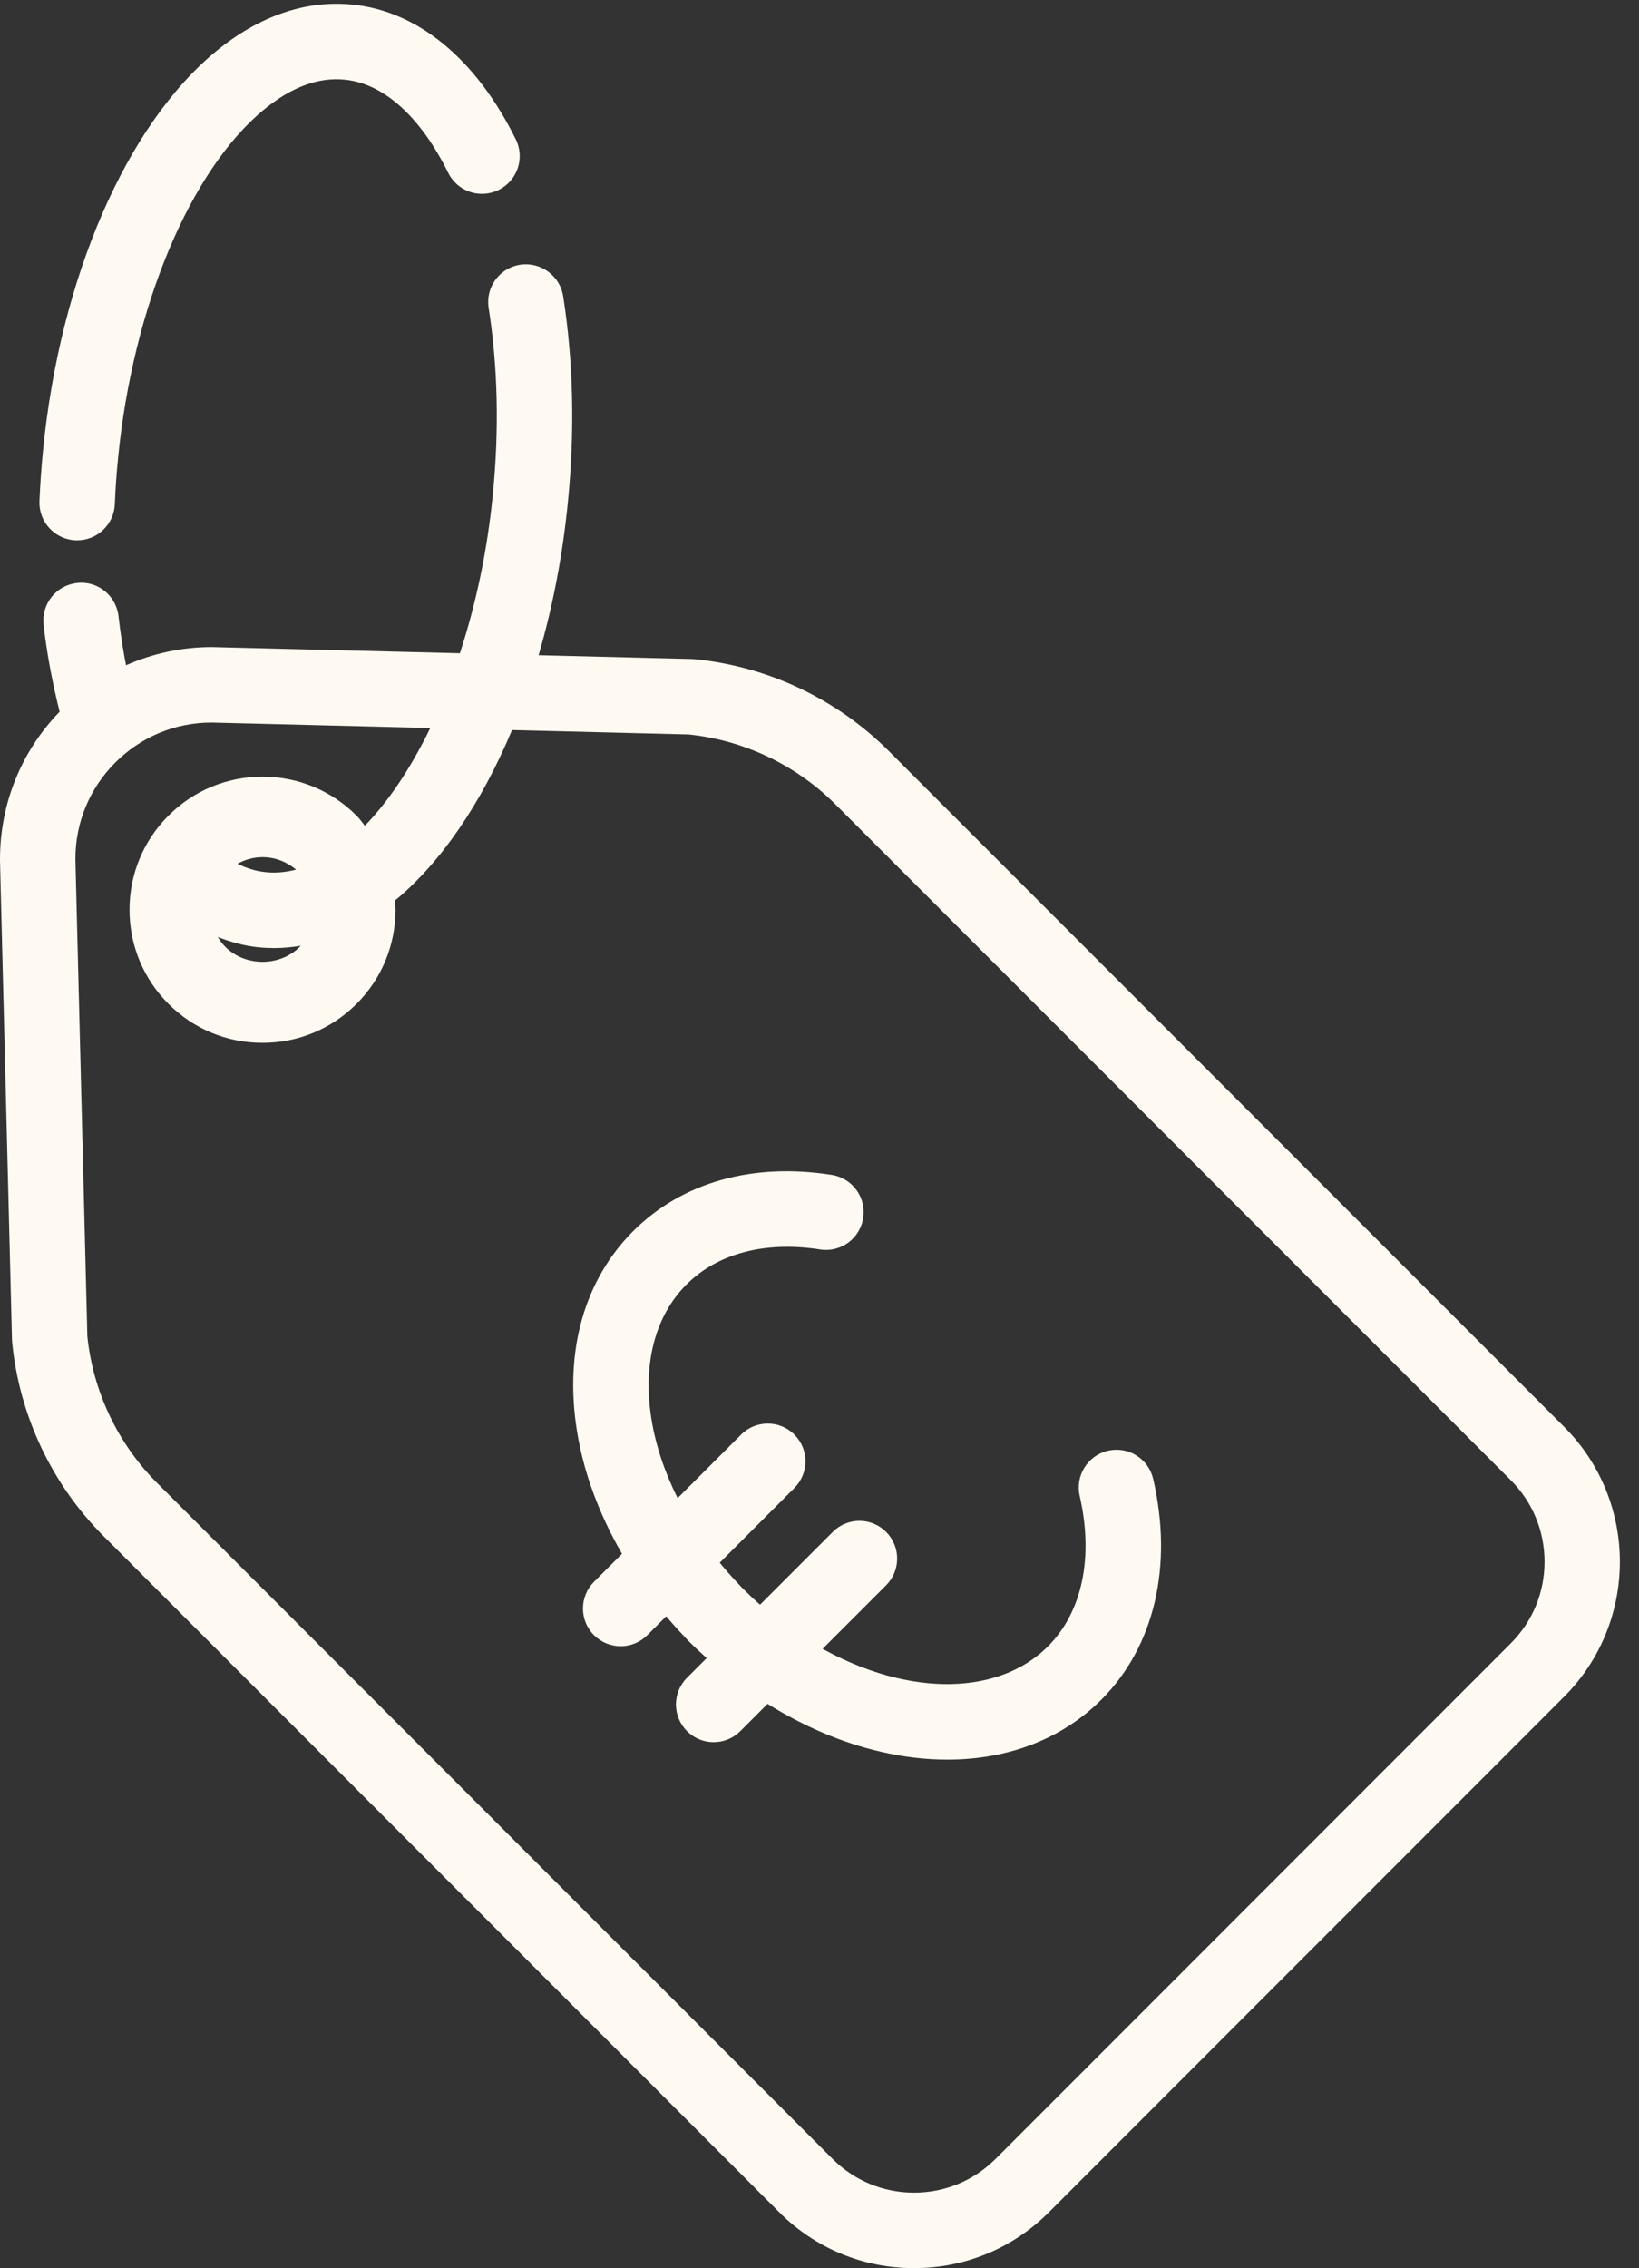
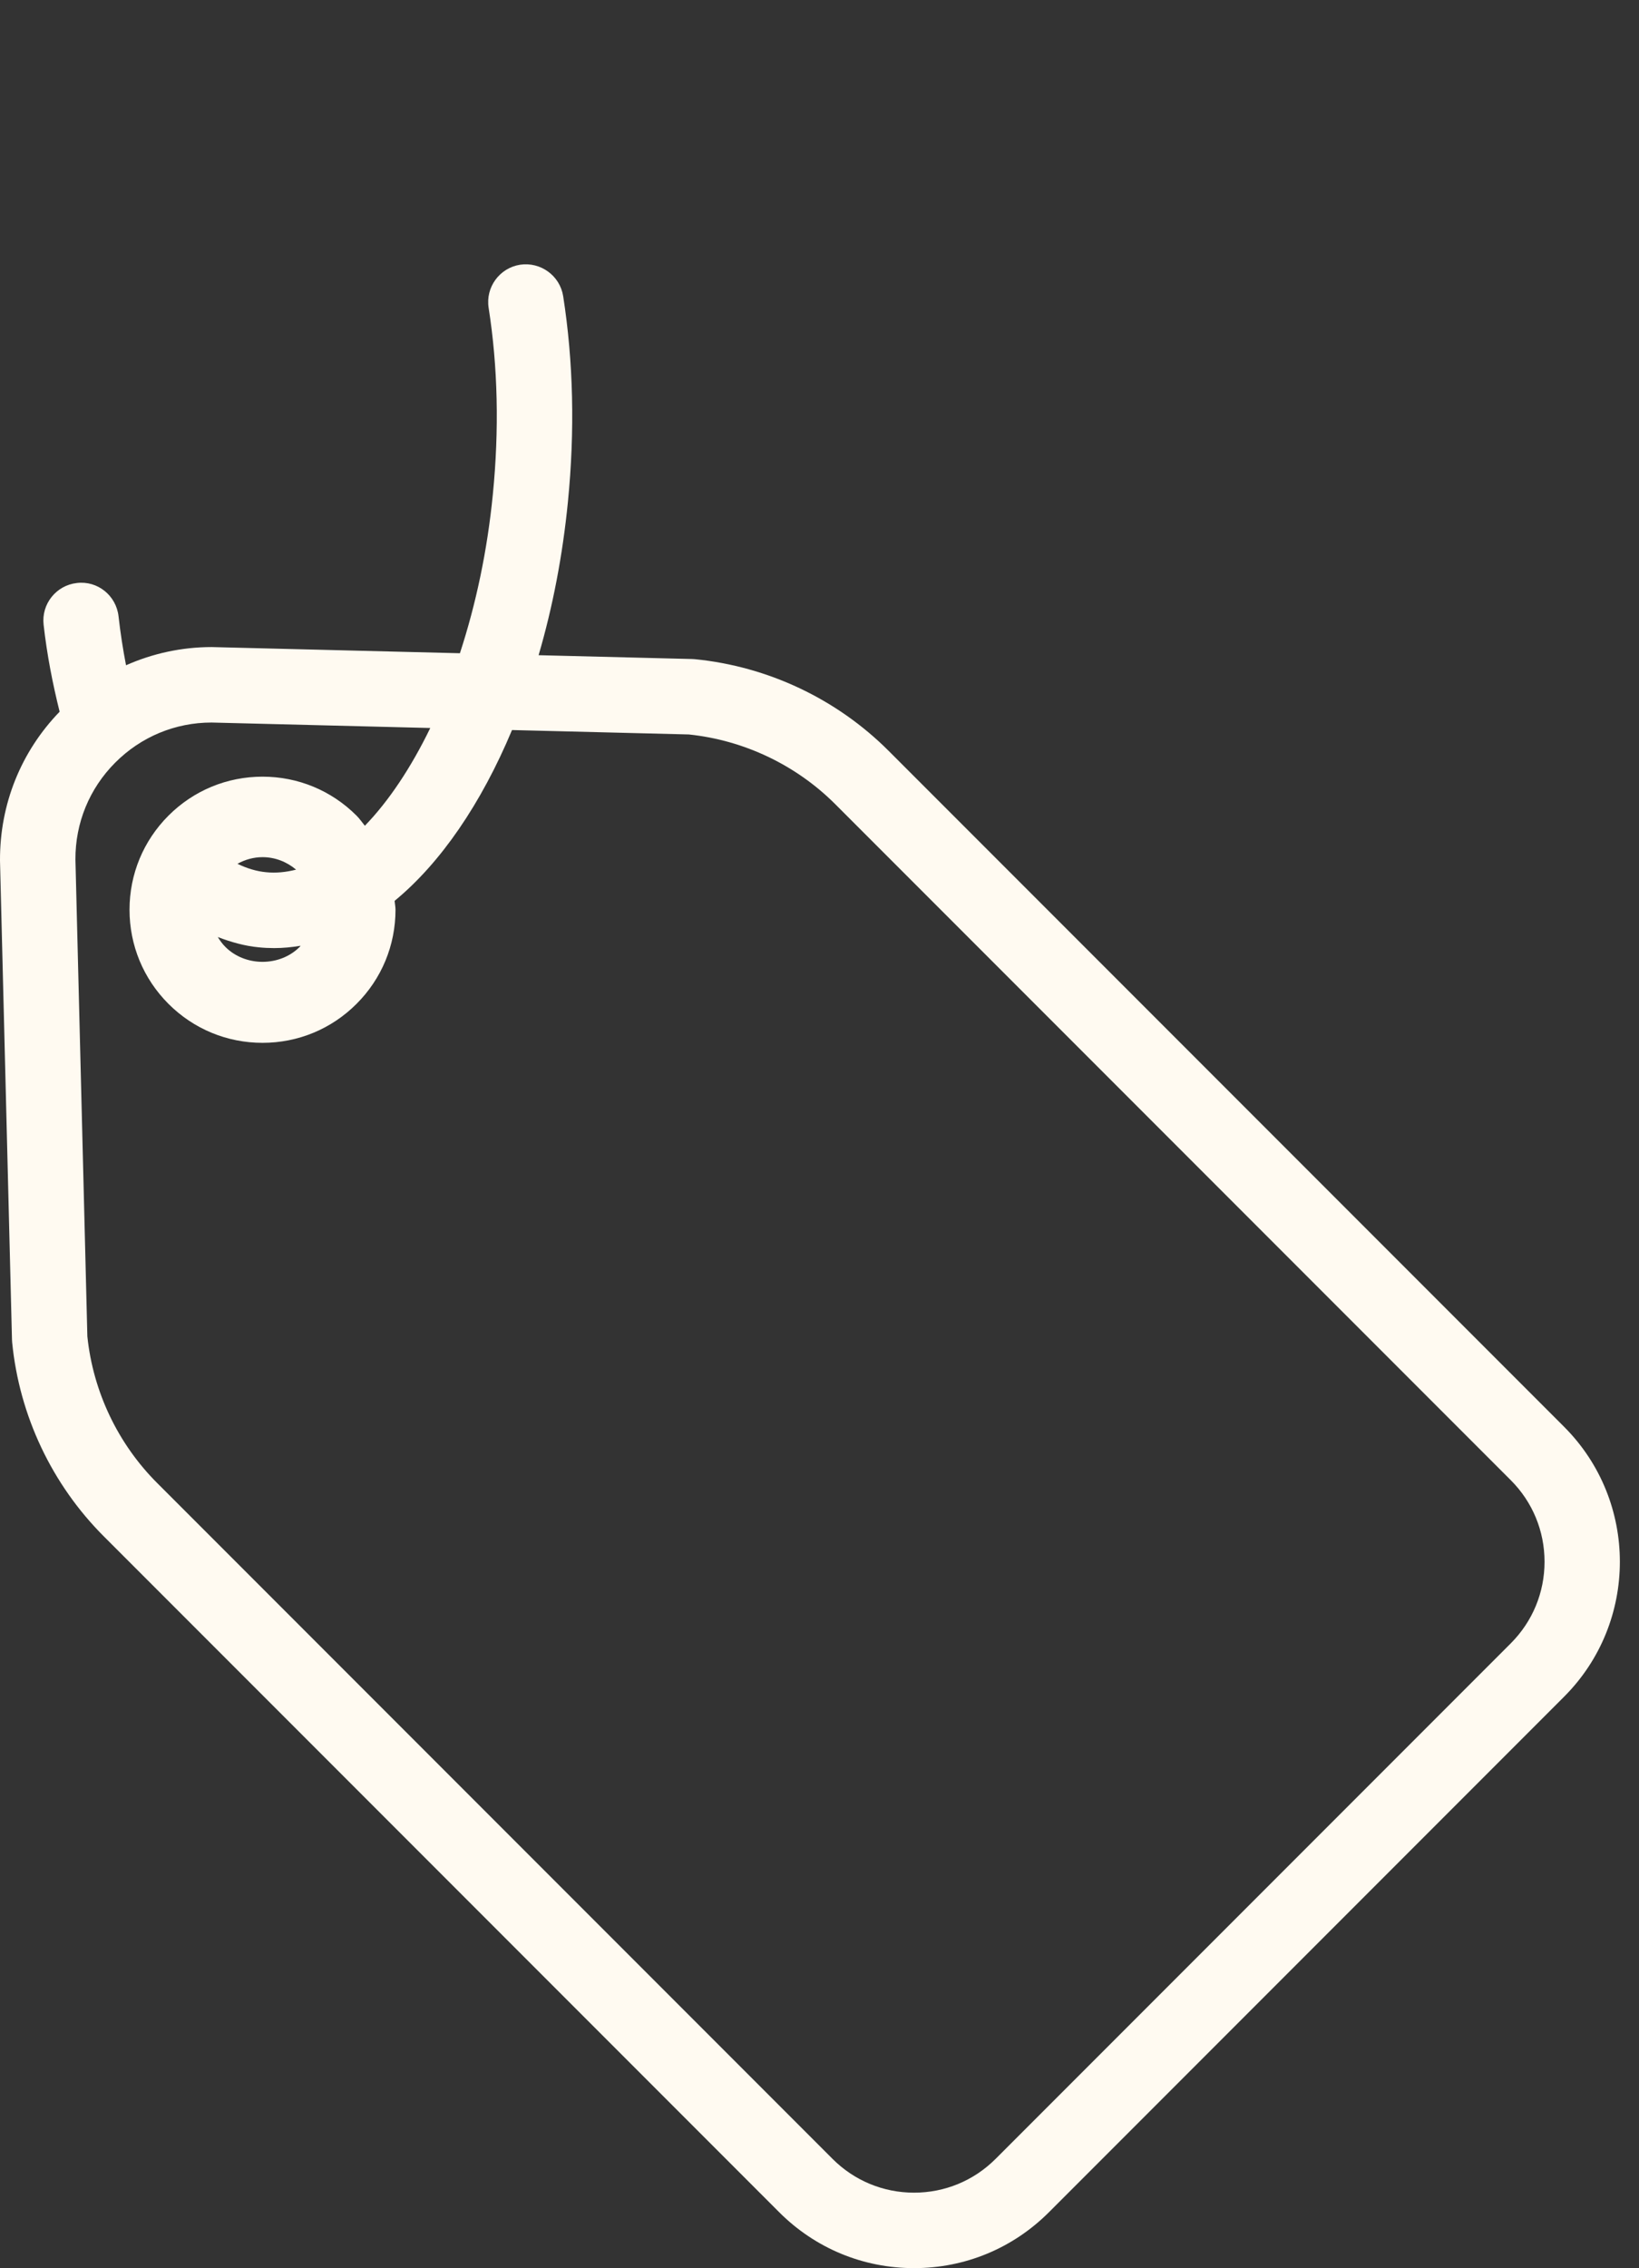
<svg xmlns="http://www.w3.org/2000/svg" fill="#fffaf1" height="300.5" preserveAspectRatio="xMidYMid meet" version="1" viewBox="-0.0 -0.5 217.3 300.5" width="217.3" zoomAndPan="magnify">
  <rect x="-0.0" y="-0.5" width="217.3" height="300.5" fill="#333333" stroke="none" />
  <g id="change1_1">
    <path d="M1.589,176.989c0.003,0.124,0.013,0.244,0.023,0.365c0.951,9.688,5.264,18.812,12.148,25.693l89.548,89.548 c4.775,4.775,11.123,7.406,17.878,7.406c6.755,0,13.105-2.63,17.881-7.406l68.301-68.301c9.86-9.86,9.86-25.902,0-35.762 l-89.548-89.548c-6.878-6.878-16.003-11.191-25.69-12.148c-0.124-0.01-0.244-0.02-0.368-0.023l-20.355-0.507 c1.875-6.394,3.183-13.193,3.887-20.304c0.934-9.443,0.723-18.613-0.628-27.259c-0.43-2.728-2.998-4.577-5.713-4.17 c-2.728,0.43-4.596,2.985-4.17,5.713c1.224,7.813,1.41,16.13,0.557,24.73c-0.736,7.466-2.231,14.499-4.364,21.031L28.07,85.228 c-3.982,0-7.827,0.846-11.361,2.411c-0.406-2.098-0.743-4.261-0.993-6.487c-0.309-2.744-2.77-4.746-5.524-4.411 c-2.744,0.306-4.72,2.78-4.411,5.524c0.452,4.035,1.209,7.856,2.124,11.528C2.782,99.087-0.031,106.036,0,113.519L1.589,176.989z M57.045,95.951c-2.541,5.237-5.501,9.681-8.672,12.951c-0.367-0.446-0.686-0.924-1.1-1.337c-3.33-3.333-7.757-5.166-12.467-5.166 s-9.137,1.833-12.471,5.163c-3.327,3.33-5.163,7.757-5.163,12.467c0,4.714,1.836,9.141,5.163,12.471 c3.333,3.33,7.76,5.163,12.471,5.163s9.137-1.833,12.464-5.163c3.333-3.33,5.166-7.757,5.166-12.471 c0-0.401-0.089-0.783-0.115-1.179c6.093-5.01,11.479-12.872,15.562-22.628l23.44,0.585c7.327,0.762,14.222,4.043,19.427,9.248 l89.548,89.548c2.887,2.887,4.479,6.729,4.479,10.811c0,4.082-1.592,7.923-4.479,10.811l-68.301,68.301 c-2.887,2.884-6.725,4.476-10.811,4.476c-4.082,0-7.92-1.592-10.807-4.476L20.83,195.976c-5.208-5.208-8.49-12.103-9.248-19.424 L10,113.372c-0.02-4.84,1.849-9.395,5.264-12.822c3.418-3.434,7.966-5.322,12.783-5.322L57.045,95.951z M34.317,125.01 c0.674,0.068,1.351,0.101,2.028,0.101c1.167,0,2.339-0.113,3.511-0.309c-0.047,0.049-0.08,0.108-0.129,0.156 c-2.63,2.633-7.217,2.633-9.847-0.003c-0.397-0.396-0.72-0.842-1.006-1.308C30.641,124.321,32.445,124.834,34.317,125.01z M31.482,113.942c1.011-0.555,2.136-0.879,3.323-0.879c1.651,0,3.197,0.601,4.45,1.653c-1.34,0.342-2.668,0.475-3.975,0.342 C33.994,114.937,32.727,114.547,31.482,113.942z" fill="inherit" />
-     <path d="M46.69,0.104c-6.133-0.615-12.337,1.514-18.001,6.152C16.774,16.015,7.969,36.269,5.713,59.111 c-0.228,2.285-0.387,4.541-0.482,6.771c-0.114,2.757,2.031,5.088,4.792,5.202c0.068,0.003,0.14,0.003,0.208,0.003 c2.666,0,4.883-2.106,4.993-4.795c0.081-2.035,0.228-4.102,0.439-6.191c1.976-19.994,9.574-38.092,19.362-46.107 c3.617-2.962,7.207-4.294,10.677-3.939c5.16,0.505,10.033,4.889,13.724,12.344c1.221,2.477,4.229,3.493,6.699,2.259 c2.474-1.224,3.486-4.222,2.259-6.699C63.109,7.298,55.401,0.957,46.69,0.104z" fill="inherit" />
-     <path d="M82.464,205.358l-3.711,3.711c-1.953,1.953-1.953,5.117,0,7.07c0.977,0.977,2.256,1.465,3.535,1.465 c1.279,0,2.559-0.488,3.535-1.465l2.501-2.501c0.718,0.839,1.445,1.671,2.216,2.472c0.306,0.352,0.635,0.684,0.967,1.016 c0.709,0.709,1.447,1.38,2.188,2.048l-2.611,2.61c-1.953,1.95-1.953,5.117,0,7.07c0.977,0.977,2.256,1.465,3.535,1.465 s2.559-0.488,3.535-1.465l3.61-3.61c4.781,2.973,9.872,5.163,14.994,6.337c3.024,0.703,5.99,1.048,8.848,1.048 c8.031,0,15.199-2.731,20.404-7.933c7.035-7.035,9.544-17.692,6.885-29.242c-0.622-2.689-3.298-4.375-5.996-3.75 c-2.689,0.622-4.368,3.304-3.75,5.996c1.868,8.118,0.335,15.381-4.209,19.925c-4.561,4.557-11.823,6.094-19.932,4.212 c-3.359-0.77-6.716-2.106-9.948-3.888l8.422-8.42c1.953-1.953,1.953-5.117,0-7.07s-5.117-1.953-7.07,0l-9.646,9.644 c-0.745-0.658-1.477-1.34-2.187-2.05c-0.182-0.182-0.361-0.358-0.68-0.713c-0.872-0.907-1.691-1.845-2.478-2.799l9.903-9.903 c1.953-1.953,1.953-5.117,0-7.07s-5.117-1.953-7.07,0l-8.415,8.415c-1.726-3.46-2.93-7.027-3.486-10.57 c-1.143-7.282,0.511-13.577,4.652-17.721c4.144-4.144,10.43-5.788,17.725-4.655c2.741,0.433,5.29-1.436,5.713-4.163 c0.43-2.728-1.436-5.286-4.163-5.713c-10.54-1.663-19.883,0.999-26.344,7.461c-6.462,6.465-9.111,15.817-7.461,26.344 C77.348,194.546,79.436,200.127,82.464,205.358z" fill="inherit" />
  </g>
</svg>